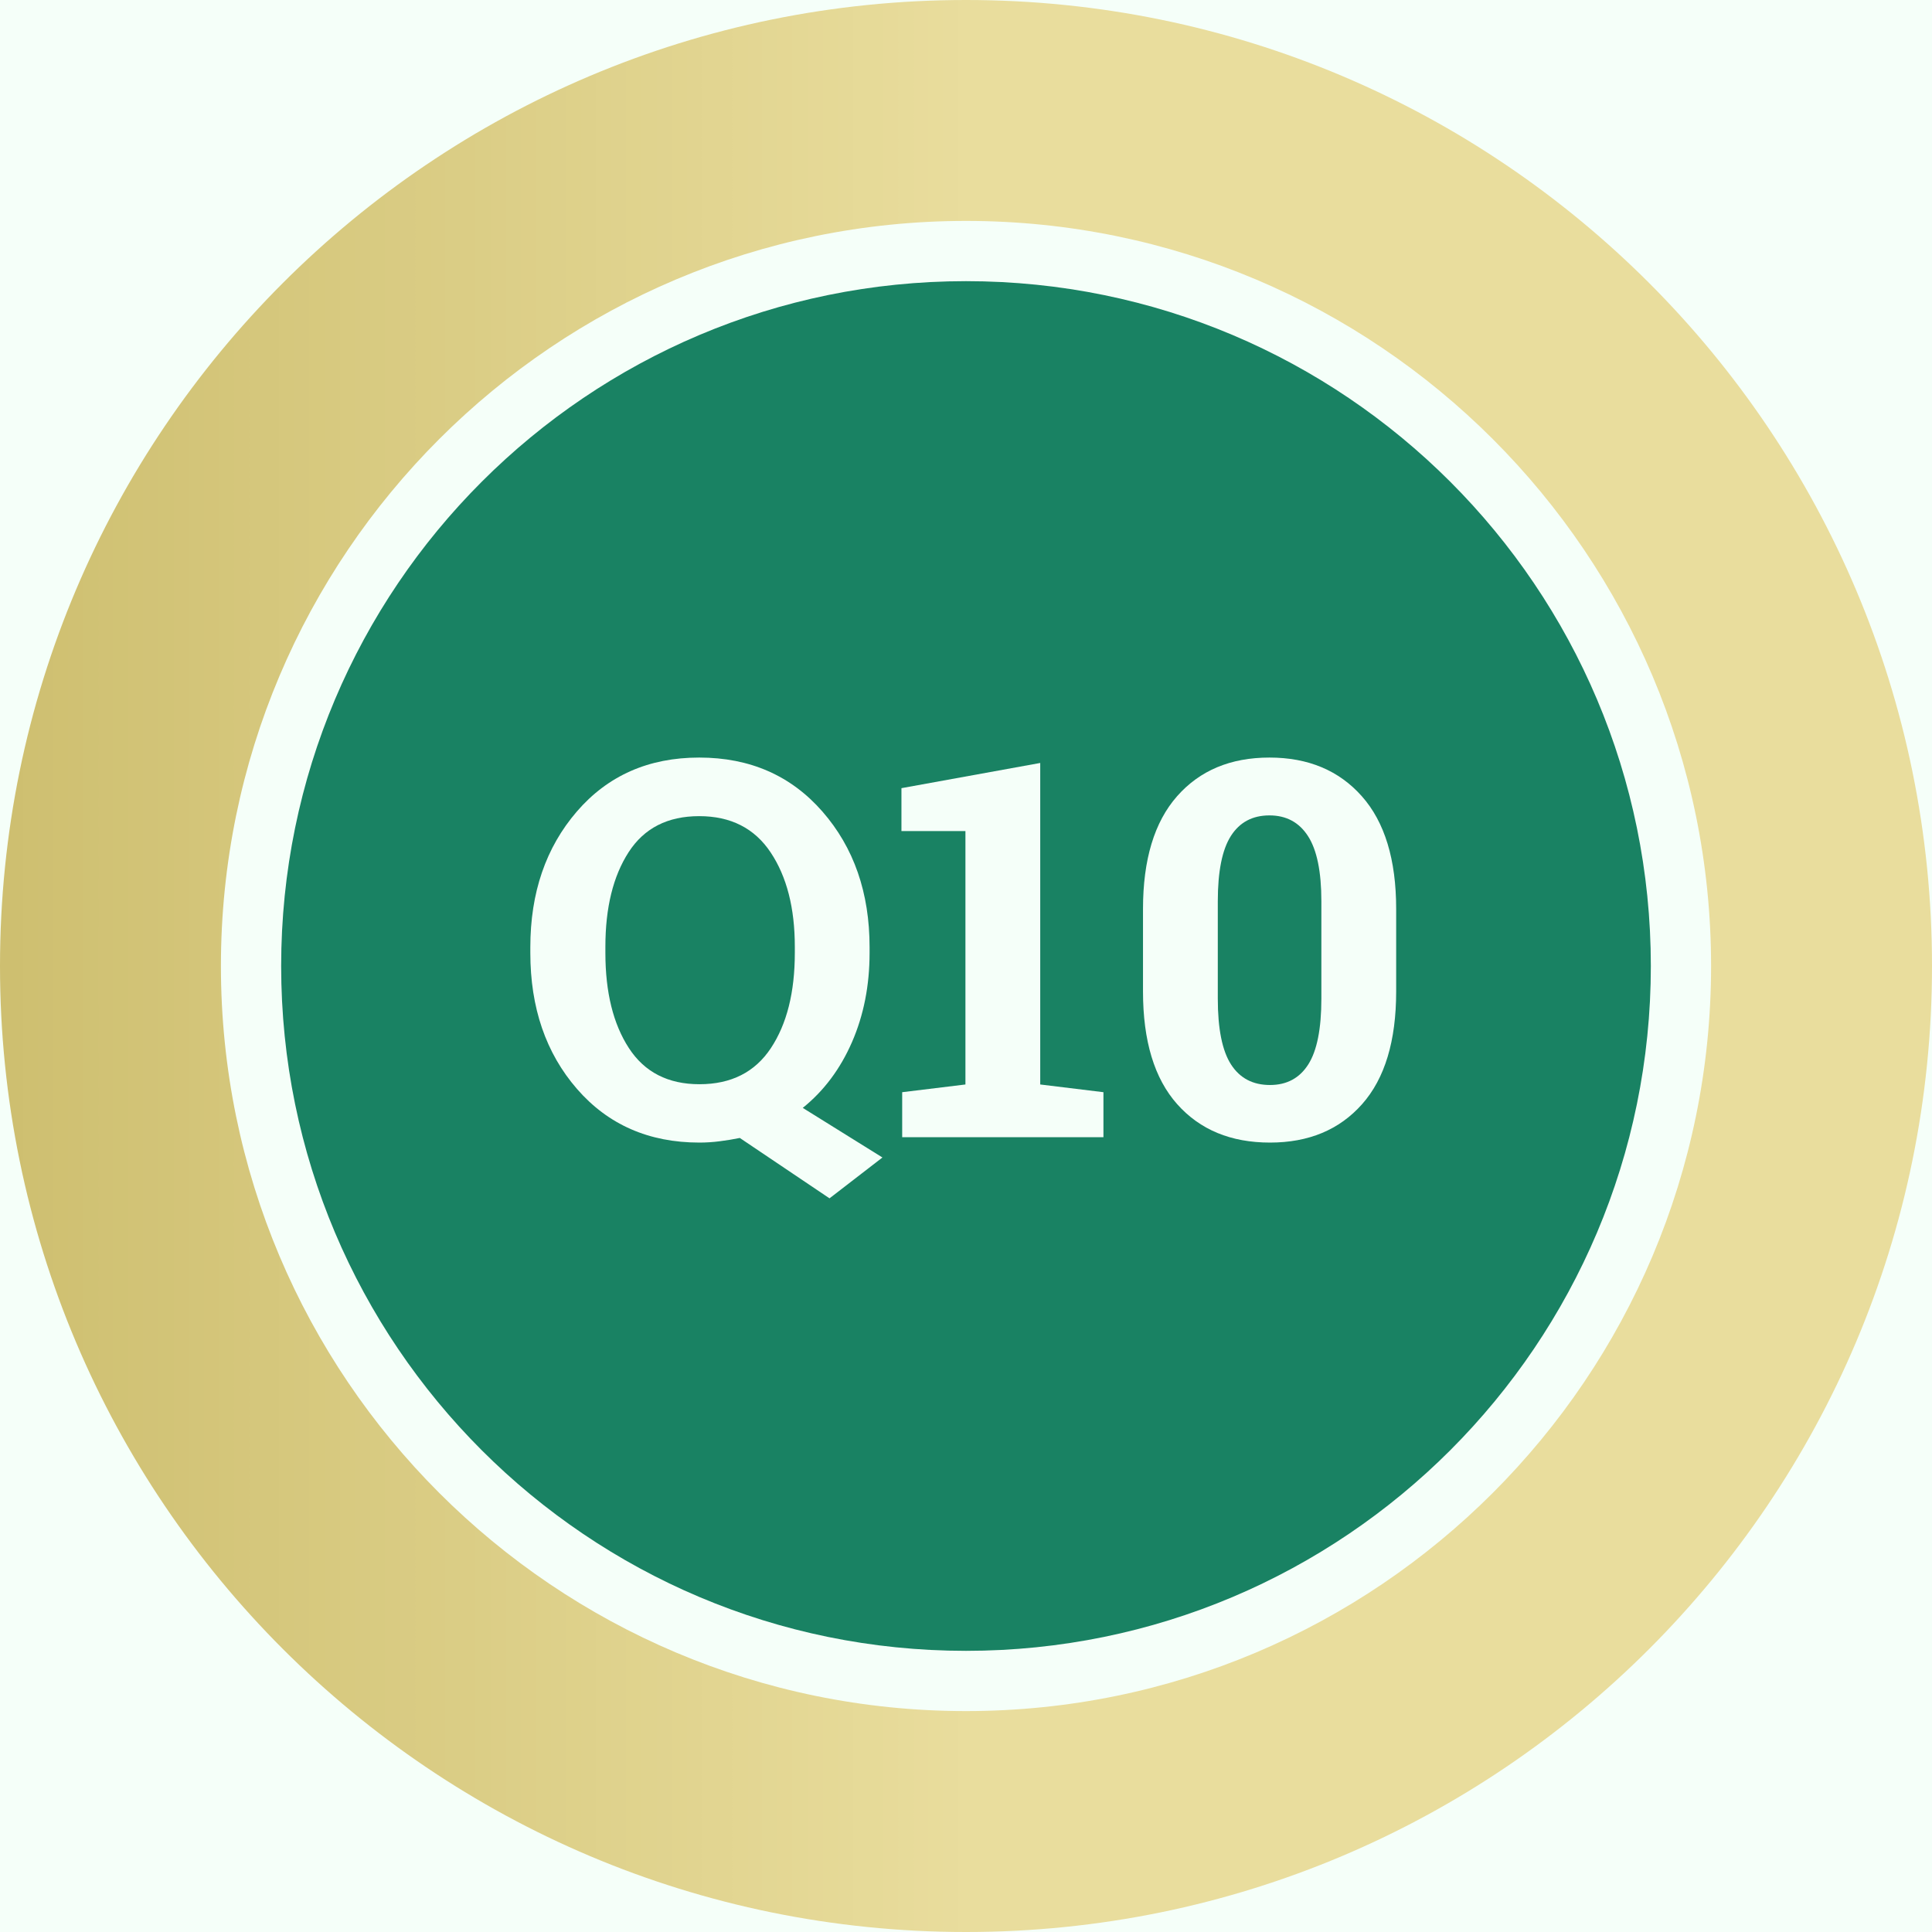
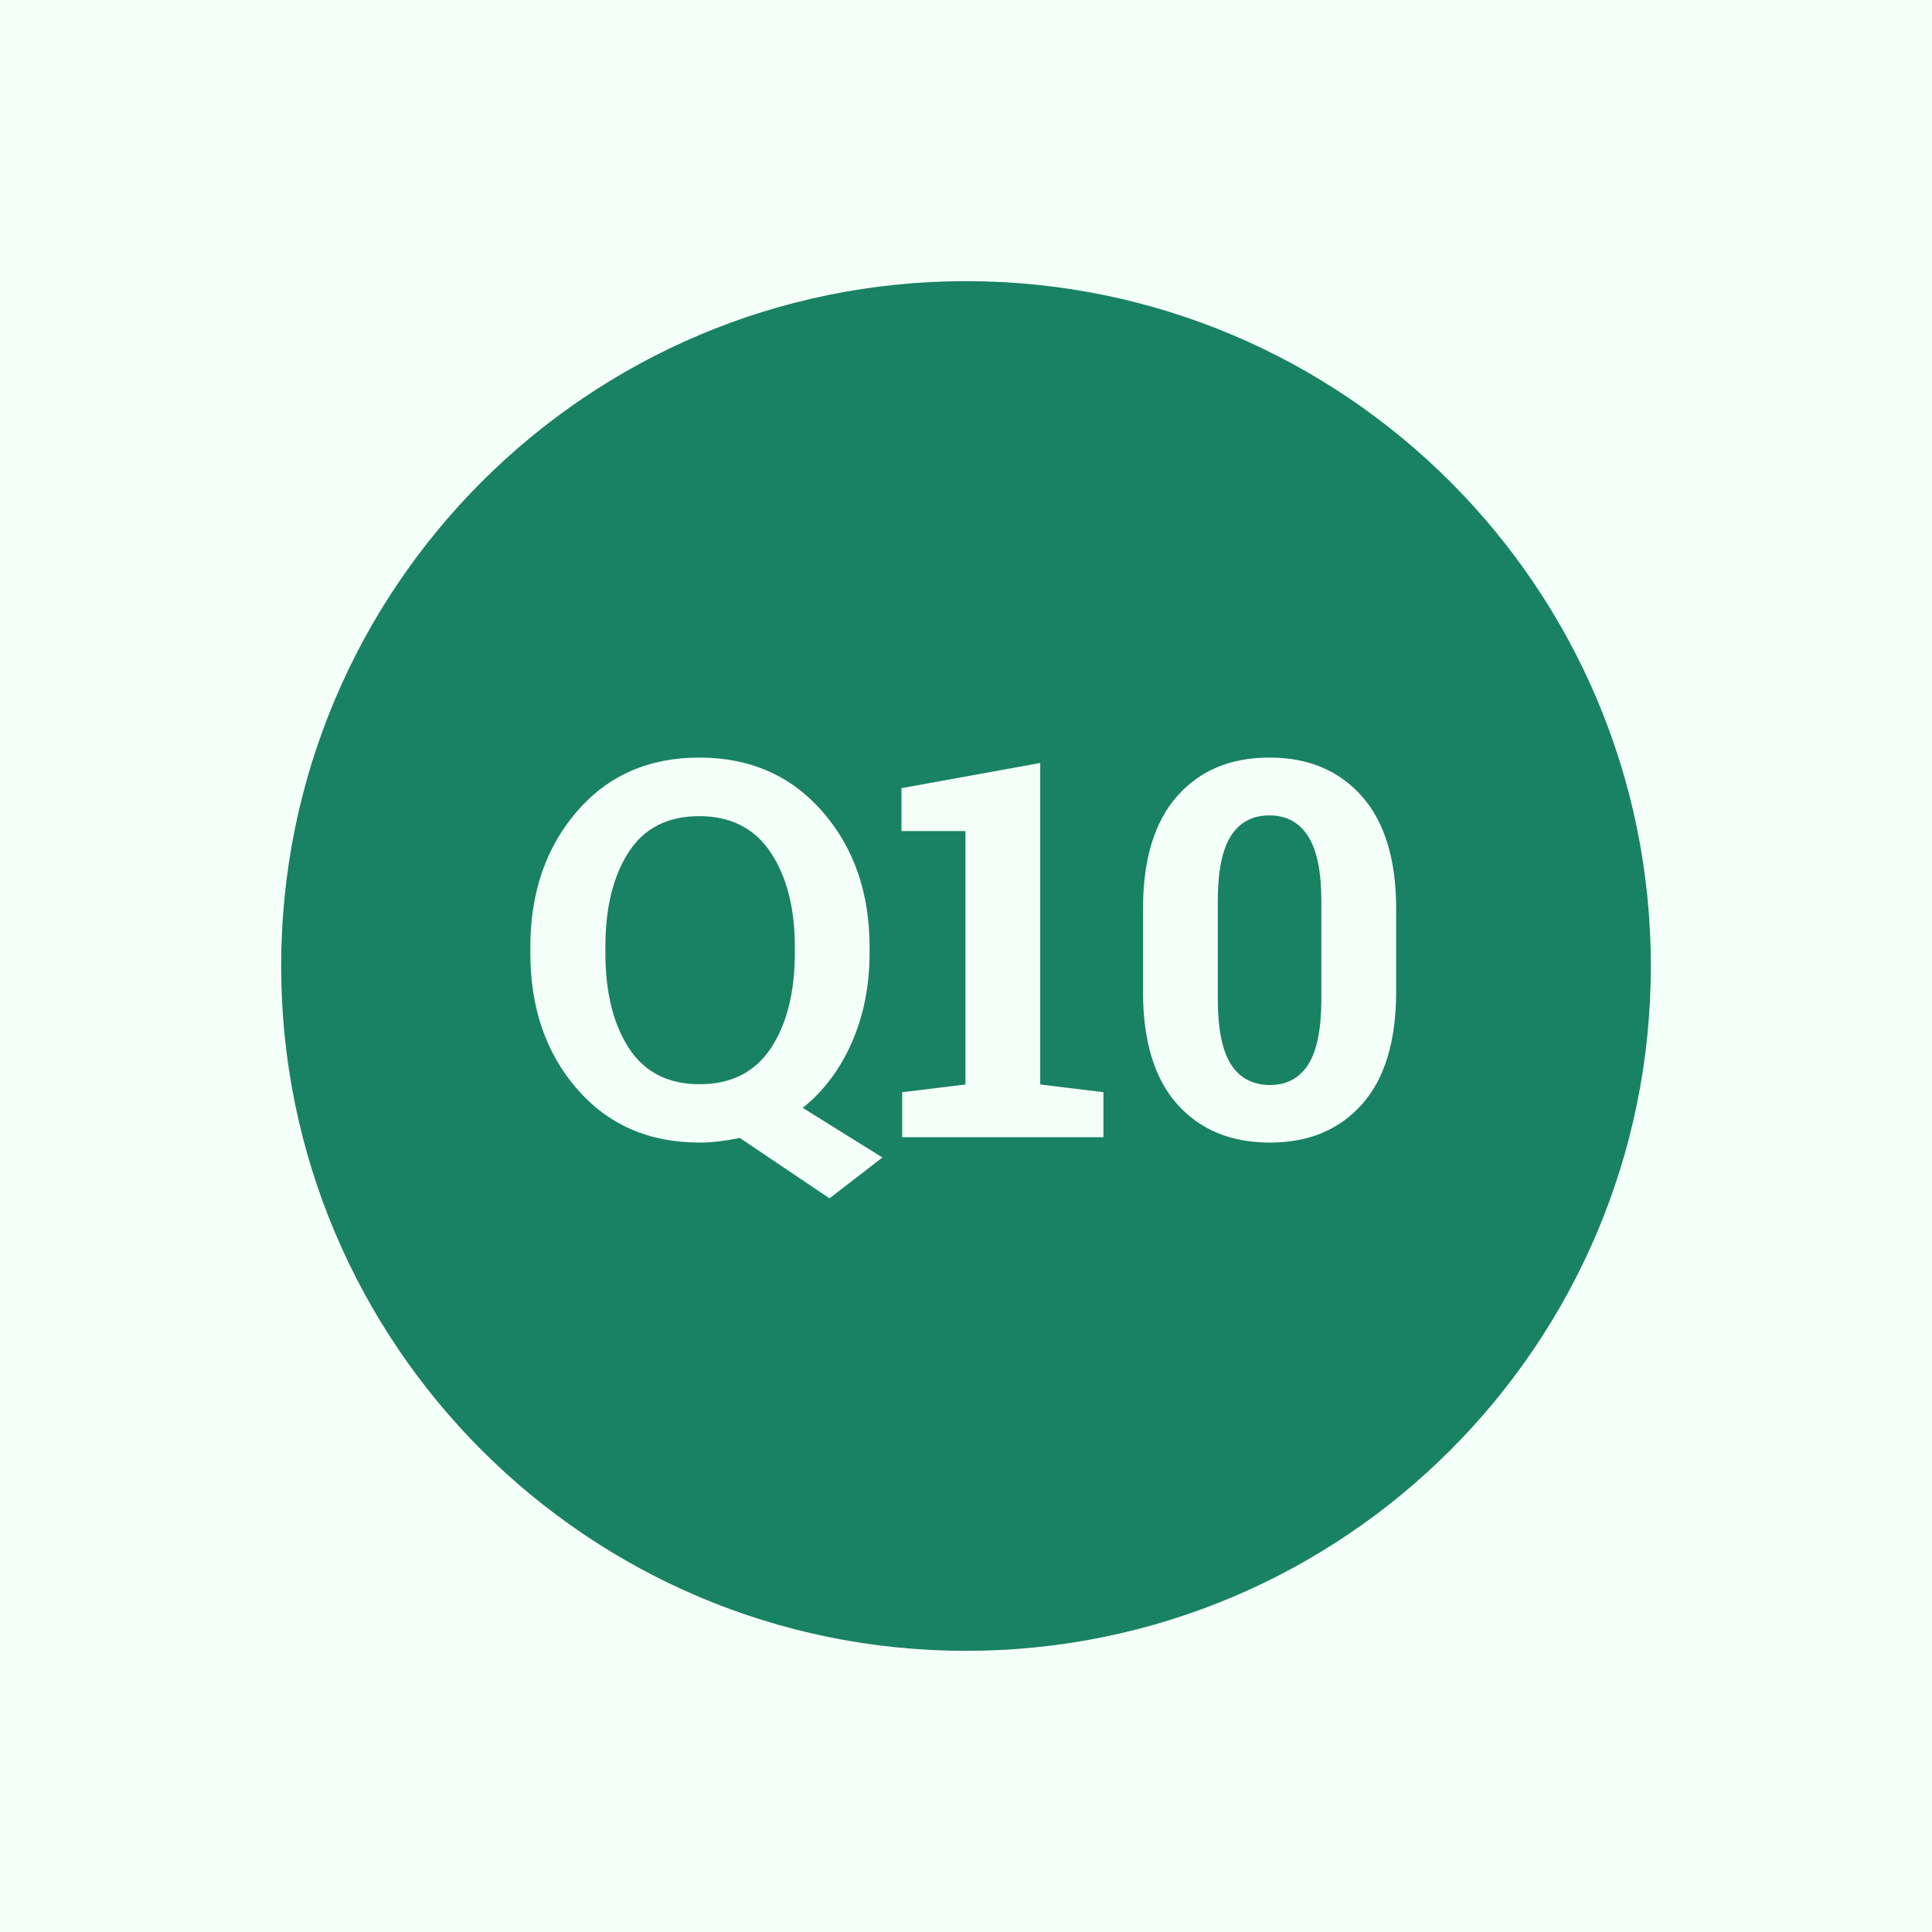
<svg xmlns="http://www.w3.org/2000/svg" width="1080" zoomAndPan="magnify" viewBox="0 0 810 810" height="1080" preserveAspectRatio="xMidYMid meet" version="1.2">
  <defs>
    <clipPath id="7dcfc6da65">
-       <path d="M 405 0 C 181.324 0 0 181.324 0 405 C 0 628.676 181.324 810 405 810 C 628.676 810 810 628.676 810 405 C 810 181.324 628.676 0 405 0 Z M 405 0 " />
-     </clipPath>
+       </clipPath>
    <linearGradient x1="0" gradientTransform="matrix(3.164,0,0,3.164,0,0)" y1="128" x2="256" gradientUnits="userSpaceOnUse" y2="128" id="b394324df1">
      <stop style="stop-color:#cebf70;stop-opacity:1;" offset="0" />
      <stop style="stop-color:#cebf70;stop-opacity:1;" offset="0.008" />
      <stop style="stop-color:#cfc071;stop-opacity:1;" offset="0.016" />
      <stop style="stop-color:#cfc072;stop-opacity:1;" offset="0.023" />
      <stop style="stop-color:#d0c172;stop-opacity:1;" offset="0.031" />
      <stop style="stop-color:#d0c173;stop-opacity:1;" offset="0.039" />
      <stop style="stop-color:#d0c274;stop-opacity:1;" offset="0.047" />
      <stop style="stop-color:#d1c275;stop-opacity:1;" offset="0.055" />
      <stop style="stop-color:#d1c375;stop-opacity:1;" offset="0.062" />
      <stop style="stop-color:#d2c376;stop-opacity:1;" offset="0.07" />
      <stop style="stop-color:#d2c377;stop-opacity:1;" offset="0.078" />
      <stop style="stop-color:#d2c477;stop-opacity:1;" offset="0.086" />
      <stop style="stop-color:#d3c478;stop-opacity:1;" offset="0.094" />
      <stop style="stop-color:#d3c579;stop-opacity:1;" offset="0.102" />
      <stop style="stop-color:#d4c579;stop-opacity:1;" offset="0.109" />
      <stop style="stop-color:#d4c67a;stop-opacity:1;" offset="0.117" />
      <stop style="stop-color:#d5c67b;stop-opacity:1;" offset="0.125" />
      <stop style="stop-color:#d5c77c;stop-opacity:1;" offset="0.133" />
      <stop style="stop-color:#d5c77c;stop-opacity:1;" offset="0.141" />
      <stop style="stop-color:#d6c87d;stop-opacity:1;" offset="0.148" />
      <stop style="stop-color:#d6c87e;stop-opacity:1;" offset="0.156" />
      <stop style="stop-color:#d7c97e;stop-opacity:1;" offset="0.164" />
      <stop style="stop-color:#d7c97f;stop-opacity:1;" offset="0.172" />
      <stop style="stop-color:#d8ca80;stop-opacity:1;" offset="0.18" />
      <stop style="stop-color:#d8ca81;stop-opacity:1;" offset="0.188" />
      <stop style="stop-color:#d8cb81;stop-opacity:1;" offset="0.195" />
      <stop style="stop-color:#d9cb82;stop-opacity:1;" offset="0.203" />
      <stop style="stop-color:#d9cb83;stop-opacity:1;" offset="0.211" />
      <stop style="stop-color:#dacc83;stop-opacity:1;" offset="0.219" />
      <stop style="stop-color:#dacc84;stop-opacity:1;" offset="0.227" />
      <stop style="stop-color:#dacd85;stop-opacity:1;" offset="0.234" />
      <stop style="stop-color:#dbcd85;stop-opacity:1;" offset="0.242" />
      <stop style="stop-color:#dbce86;stop-opacity:1;" offset="0.25" />
      <stop style="stop-color:#dcce87;stop-opacity:1;" offset="0.258" />
      <stop style="stop-color:#dccf88;stop-opacity:1;" offset="0.266" />
      <stop style="stop-color:#ddcf88;stop-opacity:1;" offset="0.273" />
      <stop style="stop-color:#ddd089;stop-opacity:1;" offset="0.281" />
      <stop style="stop-color:#ddd08a;stop-opacity:1;" offset="0.289" />
      <stop style="stop-color:#ded18a;stop-opacity:1;" offset="0.297" />
      <stop style="stop-color:#ded18b;stop-opacity:1;" offset="0.305" />
      <stop style="stop-color:#dfd28c;stop-opacity:1;" offset="0.312" />
      <stop style="stop-color:#dfd28d;stop-opacity:1;" offset="0.32" />
      <stop style="stop-color:#e0d38d;stop-opacity:1;" offset="0.328" />
      <stop style="stop-color:#e0d38e;stop-opacity:1;" offset="0.336" />
      <stop style="stop-color:#e0d38f;stop-opacity:1;" offset="0.344" />
      <stop style="stop-color:#e1d48f;stop-opacity:1;" offset="0.352" />
      <stop style="stop-color:#e1d490;stop-opacity:1;" offset="0.359" />
      <stop style="stop-color:#e2d591;stop-opacity:1;" offset="0.367" />
      <stop style="stop-color:#e2d591;stop-opacity:1;" offset="0.375" />
      <stop style="stop-color:#e3d692;stop-opacity:1;" offset="0.383" />
      <stop style="stop-color:#e3d693;stop-opacity:1;" offset="0.391" />
      <stop style="stop-color:#e3d794;stop-opacity:1;" offset="0.398" />
      <stop style="stop-color:#e4d794;stop-opacity:1;" offset="0.406" />
      <stop style="stop-color:#e4d895;stop-opacity:1;" offset="0.414" />
      <stop style="stop-color:#e5d896;stop-opacity:1;" offset="0.422" />
      <stop style="stop-color:#e5d996;stop-opacity:1;" offset="0.43" />
      <stop style="stop-color:#e5d997;stop-opacity:1;" offset="0.438" />
      <stop style="stop-color:#e6da98;stop-opacity:1;" offset="0.445" />
      <stop style="stop-color:#e6da98;stop-opacity:1;" offset="0.453" />
      <stop style="stop-color:#e7da99;stop-opacity:1;" offset="0.461" />
      <stop style="stop-color:#e7db9a;stop-opacity:1;" offset="0.469" />
      <stop style="stop-color:#e8db9b;stop-opacity:1;" offset="0.477" />
      <stop style="stop-color:#e8dc9b;stop-opacity:1;" offset="0.484" />
      <stop style="stop-color:#e8dc9c;stop-opacity:1;" offset="0.492" />
      <stop style="stop-color:#e9dd9d;stop-opacity:1;" offset="0.5" />
      <stop style="stop-color:#e9dd9d;stop-opacity:1;" offset="1" />
    </linearGradient>
    <clipPath id="dca723b97d">
      <path d="M 92.621 92.621 L 717.379 92.621 L 717.379 717.379 L 92.621 717.379 Z M 92.621 92.621 " />
    </clipPath>
    <clipPath id="974566185c">
-       <path d="M 405 92.621 C 232.477 92.621 92.621 232.477 92.621 405 C 92.621 577.523 232.477 717.379 405 717.379 C 577.523 717.379 717.379 577.523 717.379 405 C 717.379 232.477 577.523 92.621 405 92.621 Z M 405 92.621 " />
-     </clipPath>
+       </clipPath>
    <clipPath id="b570b0ebc0">
      <path d="M 117.879 117.879 L 692.121 117.879 L 692.121 692.121 L 117.879 692.121 Z M 117.879 117.879 " />
    </clipPath>
    <clipPath id="7d35145c8e">
      <path d="M 405 117.879 C 246.426 117.879 117.879 246.426 117.879 405 C 117.879 563.574 246.426 692.121 405 692.121 C 563.574 692.121 692.121 563.574 692.121 405 C 692.121 246.426 563.574 117.879 405 117.879 Z M 405 117.879 " />
    </clipPath>
  </defs>
  <g id="0eaeeabde0">
    <rect x="0" width="810" y="0" height="810" style="fill:#ffffff;fill-opacity:1;stroke:none;" />
    <rect x="0" width="810" y="0" height="810" style="fill:#f5fff9;fill-opacity:1;stroke:none;" />
    <g clip-rule="nonzero" clip-path="url(#7dcfc6da65)">
      <rect x="0" width="810" y="0" height="810" style="fill:url(#b394324df1);stroke:none;" />
    </g>
    <g clip-rule="nonzero" clip-path="url(#dca723b97d)">
      <g clip-rule="nonzero" clip-path="url(#974566185c)">
        <path style=" stroke:none;fill-rule:nonzero;fill:#f5fff9;fill-opacity:1;" d="M 92.621 92.621 L 717.379 92.621 L 717.379 717.379 L 92.621 717.379 Z M 92.621 92.621 " />
      </g>
    </g>
    <g clip-rule="nonzero" clip-path="url(#b570b0ebc0)">
      <g clip-rule="nonzero" clip-path="url(#7d35145c8e)">
        <path style=" stroke:none;fill-rule:nonzero;fill:#198263;fill-opacity:1;" d="M 117.879 117.879 L 692.121 117.879 L 692.121 692.121 L 117.879 692.121 Z M 117.879 117.879 " />
      </g>
    </g>
    <g style="fill:#f5fff9;fill-opacity:1;">
      <g transform="translate(215.123, 476.767)">
        <path style="stroke:none" d="M 149.453 -77.266 C 149.453 -63.609 146.992 -51.141 142.078 -39.859 C 137.16 -28.586 130.281 -19.395 121.438 -12.281 L 154.844 8.516 L 132.656 25.641 L 95.047 0.328 C 92.242 0.898 89.422 1.363 86.578 1.719 C 83.742 2.082 80.926 2.266 78.125 2.266 C 56.926 2.266 39.805 -5.238 26.766 -20.25 C 13.734 -35.27 7.219 -54.273 7.219 -77.266 L 7.219 -79.641 C 7.219 -102.484 13.719 -121.445 26.719 -136.531 C 39.727 -151.613 56.828 -159.156 78.016 -159.156 C 99.273 -159.156 116.492 -151.613 129.672 -136.531 C 142.859 -121.445 149.453 -102.484 149.453 -79.641 Z M 118.109 -79.844 C 118.109 -96.082 114.727 -109.266 107.969 -119.391 C 101.219 -129.523 91.234 -134.594 78.016 -134.594 C 64.797 -134.594 54.938 -129.562 48.438 -119.5 C 41.938 -109.445 38.688 -96.227 38.688 -79.844 L 38.688 -77.266 C 38.688 -60.742 41.973 -47.438 48.547 -37.344 C 55.117 -27.25 64.977 -22.203 78.125 -22.203 C 91.414 -22.203 101.398 -27.25 108.078 -37.344 C 114.766 -47.438 118.109 -60.742 118.109 -77.266 Z M 118.109 -79.844 " />
      </g>
    </g>
    <g style="fill:#f5fff9;fill-opacity:1;">
      <g transform="translate(371.246, 476.767)">
        <path style="stroke:none" d="M 7 -18.859 L 33.516 -22.094 L 33.516 -128.344 L 6.688 -128.344 L 6.688 -146.328 L 64.875 -156.891 L 64.875 -22.094 L 91.375 -18.859 L 91.375 0 L 7 0 Z M 7 -18.859 " />
      </g>
    </g>
    <g style="fill:#f5fff9;fill-opacity:1;">
      <g transform="translate(468.756, 476.767)">
        <path style="stroke:none" d="M 116.594 -61.094 C 116.594 -40.332 111.832 -24.582 102.312 -13.844 C 92.789 -3.102 79.914 2.266 63.688 2.266 C 47.301 2.266 34.332 -3.102 24.781 -13.844 C 15.227 -24.582 10.453 -40.332 10.453 -61.094 L 10.453 -95.688 C 10.453 -116.375 15.211 -132.125 24.734 -142.938 C 34.254 -153.75 47.164 -159.156 63.469 -159.156 C 79.707 -159.156 92.617 -153.75 102.203 -142.938 C 111.797 -132.125 116.594 -116.375 116.594 -95.688 Z M 85.234 -98.922 C 85.234 -111.348 83.363 -120.453 79.625 -126.234 C 75.895 -132.016 70.508 -134.906 63.469 -134.906 C 56.352 -134.906 50.961 -132.031 47.297 -126.281 C 43.641 -120.539 41.812 -111.422 41.812 -98.922 L 41.812 -58.078 C 41.812 -45.43 43.66 -36.234 47.359 -30.484 C 51.055 -24.742 56.5 -21.875 63.688 -21.875 C 70.727 -21.875 76.078 -24.742 79.734 -30.484 C 83.398 -36.234 85.234 -45.43 85.234 -58.078 Z M 85.234 -98.922 " />
      </g>
    </g>
  </g>
</svg>